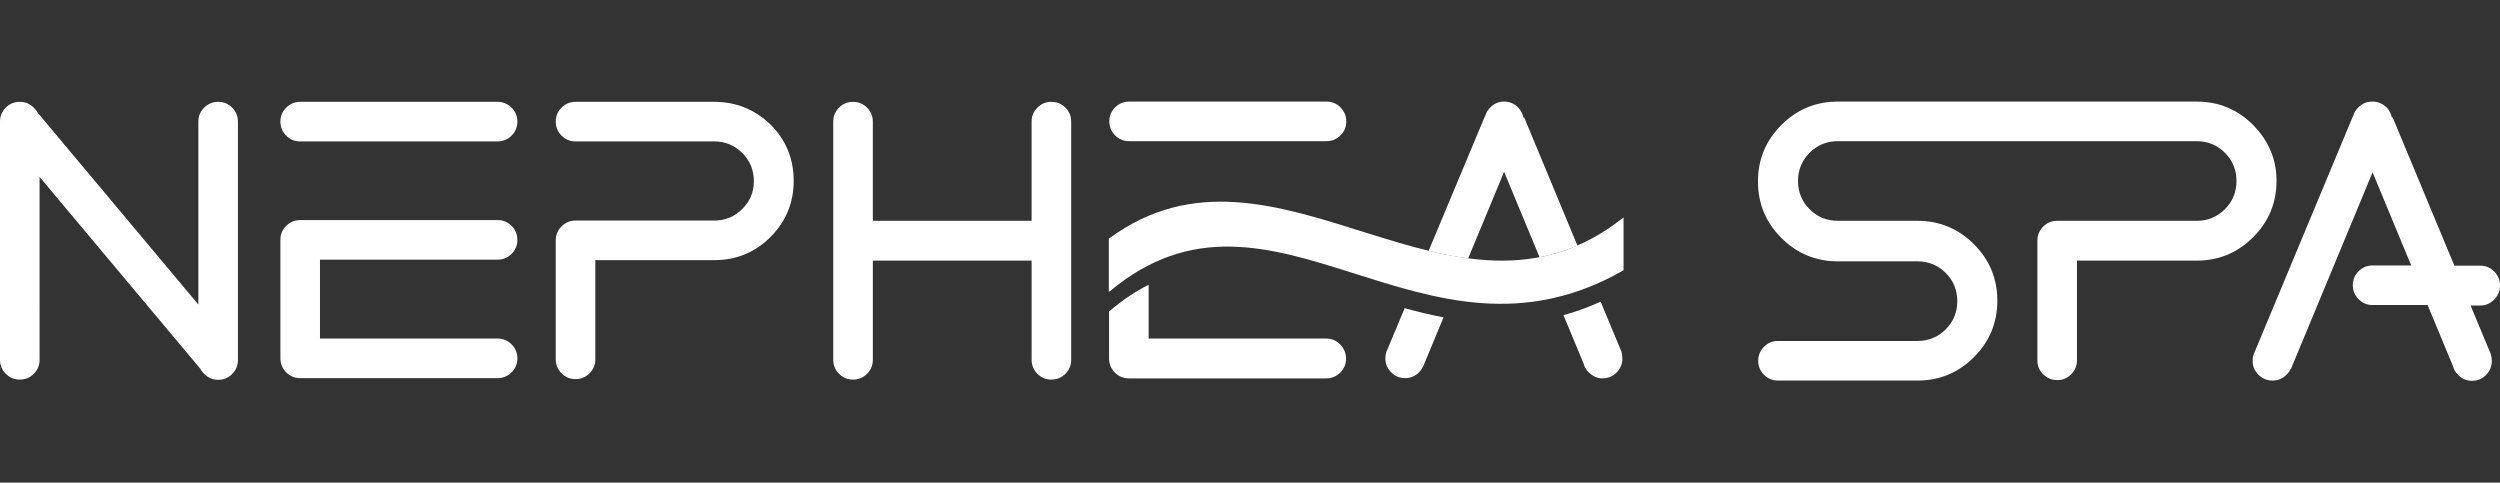
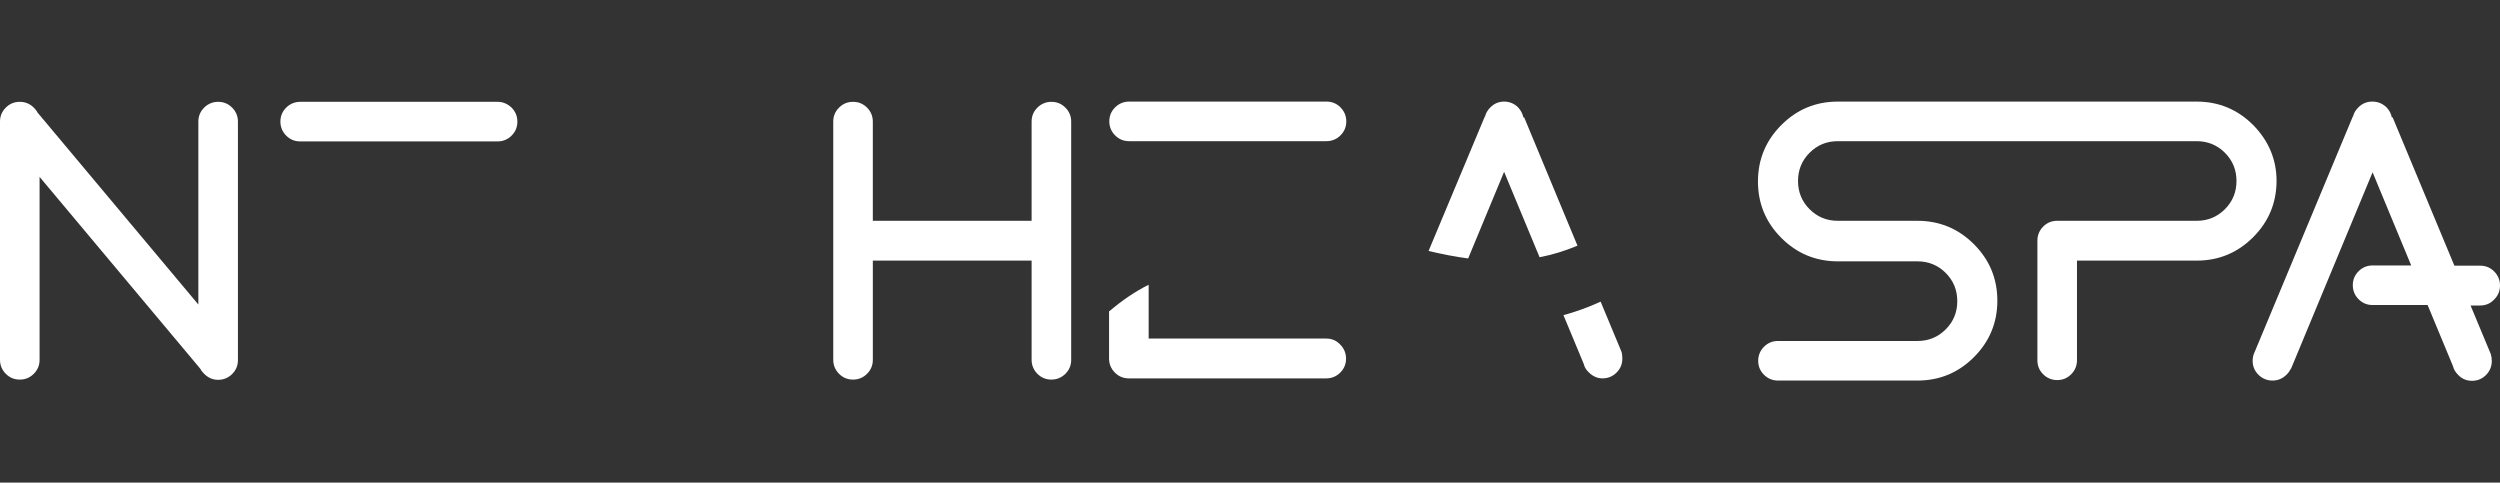
<svg xmlns="http://www.w3.org/2000/svg" version="1.1" id="Calque_1" x="0px" y="0px" viewBox="0 0 103.6 20" enable-background="new 0 0 103.6 20" xml:space="preserve">
  <rect x="0" y="0" width="103.6" height="20" fill="#333333" stroke="none" />
  <g>
    <g>
      <path fill="#FFFFFF" d="M93.37,5.18c-0.64-0.64-1.42-0.97-2.34-0.97h-9.09h-0.96h-4.82c-0.91,0-1.69,0.32-2.34,0.97    c-0.64,0.64-0.97,1.42-0.97,2.34c0,0.91,0.32,1.69,0.97,2.34c0.64,0.64,1.42,0.97,2.34,0.97h3.3c0.46,0,0.85,0.16,1.17,0.48    s0.48,0.71,0.48,1.17s-0.16,0.85-0.48,1.17s-0.71,0.48-1.17,0.48h-5.78c-0.23,0-0.42,0.08-0.58,0.24s-0.24,0.36-0.24,0.58    c0,0.23,0.08,0.42,0.24,0.58c0.16,0.16,0.36,0.24,0.58,0.24h5.78c0.91,0,1.69-0.32,2.34-0.97c0.64-0.64,0.97-1.42,0.97-2.34    c0-0.91-0.32-1.69-0.97-2.34c-0.64-0.64-1.42-0.97-2.34-0.97h-3.3c-0.46,0-0.85-0.16-1.17-0.48s-0.48-0.71-0.48-1.17    s0.16-0.85,0.48-1.17s0.71-0.48,1.17-0.48h4.82h0.96h9.09c0.46,0,0.85,0.16,1.17,0.48s0.48,0.71,0.48,1.17s-0.16,0.85-0.48,1.17    s-0.71,0.48-1.17,0.48h-5.78c-0.23,0-0.42,0.08-0.58,0.24s-0.24,0.36-0.24,0.58v4.96c0,0.23,0.08,0.42,0.24,0.58    c0.16,0.16,0.36,0.24,0.58,0.24c0.23,0,0.42-0.08,0.58-0.24s0.24-0.36,0.24-0.58V10.8h4.96c0.91,0,1.69-0.32,2.34-0.97    c0.64-0.64,0.97-1.42,0.97-2.34C94.34,6.61,94.01,5.83,93.37,5.18z" />
      <path fill="#FFFFFF" d="M103.36,12.41c0.16-0.16,0.24-0.35,0.24-0.58c0-0.22-0.08-0.42-0.24-0.58c-0.16-0.16-0.35-0.24-0.58-0.24    h-1.07l-2.56-6.15l-0.03,0.01c-0.03-0.15-0.1-0.29-0.22-0.42c-0.17-0.16-0.36-0.24-0.59-0.24c-0.23,0-0.42,0.08-0.58,0.24    c-0.12,0.12-0.19,0.24-0.22,0.38H97.5l-4.06,9.74c-0.06,0.12-0.09,0.24-0.09,0.38c0,0.23,0.08,0.42,0.24,0.58    c0.16,0.16,0.36,0.24,0.58,0.24c0.23,0,0.42-0.08,0.59-0.25c0.07-0.07,0.13-0.15,0.17-0.24h0.01l3.38-8.14l1.6,3.86h-1.6    c-0.22,0-0.42,0.08-0.58,0.24s-0.24,0.35-0.24,0.58c0,0.22,0.08,0.42,0.24,0.58c0.16,0.16,0.35,0.24,0.58,0.24h2.28l1.05,2.53    c0.03,0.13,0.1,0.25,0.21,0.36c0.16,0.17,0.35,0.25,0.58,0.25s0.42-0.08,0.58-0.24s0.24-0.36,0.24-0.58    c0-0.09-0.01-0.18-0.04-0.26h0.01l-0.85-2.04h0.39C103.01,12.66,103.2,12.58,103.36,12.41z" />
    </g>
    <g>
      <g>
        <g>
-           <path fill="#FFFFFF" d="M58.21,12.77l-0.71,1.7c-0.06,0.11-0.09,0.24-0.09,0.38c0,0.22,0.08,0.42,0.24,0.58s0.35,0.24,0.58,0.24      c0.22,0,0.42-0.08,0.58-0.25c0.07-0.07,0.13-0.15,0.16-0.24h0.01l0.84-2.03C59.28,13.05,58.75,12.92,58.21,12.77z" />
          <path fill="#FFFFFF" d="M67.2,14.59l-0.87-2.09c-0.52,0.24-1.03,0.42-1.54,0.56l0.84,2.02c0.03,0.13,0.1,0.25,0.21,0.35      c0.16,0.16,0.35,0.25,0.57,0.25s0.42-0.08,0.58-0.24s0.24-0.35,0.24-0.58C67.23,14.76,67.22,14.67,67.2,14.59L67.2,14.59z" />
        </g>
        <path fill="#FFFFFF" d="M46.79,5.85h8.18c0.22,0,0.42-0.08,0.58-0.24c0.16-0.16,0.24-0.35,0.24-0.58c0-0.22-0.08-0.42-0.24-0.58     s-0.35-0.24-0.58-0.24h-8.18c-0.22,0-0.42,0.08-0.58,0.24c-0.16,0.16-0.24,0.35-0.24,0.58c0,0.22,0.08,0.42,0.24,0.58     S46.56,5.85,46.79,5.85z" />
        <g>
          <path fill="#FFFFFF" d="M54.96,14.03H47.6V11.8c-0.54,0.27-1.08,0.63-1.62,1.09c-0.01,0-0.01,0-0.02,0.01v1.92v0.01      c0,0.01,0,0.02,0,0.03c0,0.22,0.08,0.42,0.24,0.58s0.35,0.24,0.58,0.24h8.18c0.22,0,0.42-0.08,0.58-0.24      c0.16-0.16,0.24-0.35,0.24-0.58c0-0.22-0.08-0.42-0.24-0.58C55.38,14.11,55.19,14.03,54.96,14.03z" />
        </g>
        <path fill="#FFFFFF" d="M60.84,10.71l1.49-3.59l1.47,3.54c0.52-0.1,1.05-0.26,1.57-0.48l-2.21-5.32l-0.03,0.01     c-0.03-0.15-0.1-0.29-0.22-0.42c-0.16-0.16-0.36-0.24-0.58-0.24s-0.41,0.08-0.57,0.24c-0.11,0.11-0.19,0.24-0.22,0.38h-0.01     L59.2,10.4C59.75,10.53,60.3,10.64,60.84,10.71z" />
-         <path fill="#FFFFFF" d="M67.28,9.01c-7.06,5.62-14.38-4.25-21.33,0.88v2.2c0.01-0.01,0.02-0.01,0.03-0.01     c6.77-5.68,12.95,3.91,21.3-0.88V9.01z" />
      </g>
      <g>
        <path fill="#FFFFFF" d="M20.62,4.22h-8.18c-0.22,0-0.42,0.08-0.58,0.24s-0.24,0.35-0.24,0.58c0,0.22,0.08,0.42,0.24,0.58     s0.35,0.24,0.58,0.24h8.18c0.22,0,0.42-0.08,0.58-0.24s0.24-0.35,0.24-0.58c0-0.22-0.08-0.42-0.24-0.58     C21.03,4.3,20.84,4.22,20.62,4.22z" />
-         <path fill="#FFFFFF" d="M20.62,10.76c0.22,0,0.42-0.08,0.58-0.24s0.24-0.35,0.24-0.58c0-0.22-0.08-0.42-0.24-0.58     s-0.35-0.24-0.58-0.24h-8.18c-0.22,0-0.42,0.08-0.58,0.24s-0.24,0.35-0.24,0.58c0,0.01,0,0.03,0,0.04c0,0.02,0,0.03,0,0.04v4.77     c0,0.01,0,0.02,0,0.03s0,0.02,0,0.03c0,0.22,0.08,0.42,0.24,0.58s0.35,0.24,0.58,0.24h8.18c0.22,0,0.42-0.08,0.58-0.24     s0.24-0.35,0.24-0.58c0-0.22-0.08-0.42-0.24-0.58s-0.35-0.24-0.58-0.24h-7.36v-3.27C13.26,10.76,20.62,10.76,20.62,10.76z" />
        <path fill="#FFFFFF" d="M9.04,4.22c-0.22,0-0.42,0.08-0.58,0.24C8.3,4.62,8.22,4.81,8.22,5.04v7.58L1.56,4.67     C1.52,4.59,1.46,4.52,1.4,4.46C1.24,4.3,1.05,4.22,0.82,4.22S0.4,4.3,0.24,4.46S0,4.81,0,5.04v9.87c0,0.22,0.08,0.42,0.24,0.58     s0.35,0.24,0.58,0.24s0.42-0.08,0.58-0.24s0.24-0.35,0.24-0.58V7.33l6.66,7.95c0.04,0.08,0.1,0.15,0.16,0.21     c0.16,0.16,0.35,0.25,0.58,0.25c0.22,0,0.42-0.08,0.58-0.24s0.24-0.35,0.24-0.58V5.04c0-0.22-0.08-0.42-0.24-0.58     S9.27,4.22,9.04,4.22z" />
-         <path fill="#FFFFFF" d="M29.6,4.22h-5.75c-0.22,0-0.42,0.08-0.58,0.24s-0.24,0.35-0.24,0.58c0,0.22,0.08,0.42,0.24,0.58     s0.35,0.24,0.58,0.24h5.75c0.45,0,0.84,0.16,1.16,0.48s0.48,0.71,0.48,1.16c0,0.46-0.16,0.84-0.48,1.16s-0.71,0.48-1.16,0.48     h-5.75c-0.22,0-0.42,0.08-0.58,0.24s-0.24,0.35-0.24,0.58v4.93c0,0.22,0.08,0.42,0.24,0.58s0.35,0.24,0.58,0.24     s0.42-0.08,0.58-0.24s0.24-0.35,0.24-0.58v-4.11h4.93c0.91,0,1.69-0.32,2.33-0.96s0.96-1.42,0.96-2.33s-0.32-1.69-0.96-2.33     C31.28,4.54,30.51,4.22,29.6,4.22z" />
        <path fill="#FFFFFF" d="M44.15,4.46c-0.16-0.16-0.35-0.24-0.58-0.24c-0.22,0-0.42,0.08-0.58,0.24c-0.16,0.16-0.24,0.35-0.24,0.58     v4.11h-6.58V5.04c0-0.22-0.08-0.42-0.24-0.58s-0.35-0.24-0.58-0.24s-0.42,0.08-0.58,0.24c-0.16,0.16-0.24,0.35-0.24,0.58v9.87     c0,0.22,0.08,0.42,0.24,0.58s0.35,0.24,0.58,0.24s0.42-0.08,0.58-0.24c0.16-0.16,0.24-0.35,0.24-0.58V10.8h6.58v4.11     c0,0.22,0.08,0.42,0.24,0.58s0.35,0.24,0.58,0.24c0.22,0,0.42-0.08,0.58-0.24c0.16-0.16,0.24-0.35,0.24-0.58V5.04     C44.39,4.81,44.31,4.62,44.15,4.46z" />
      </g>
    </g>
  </g>
</svg>